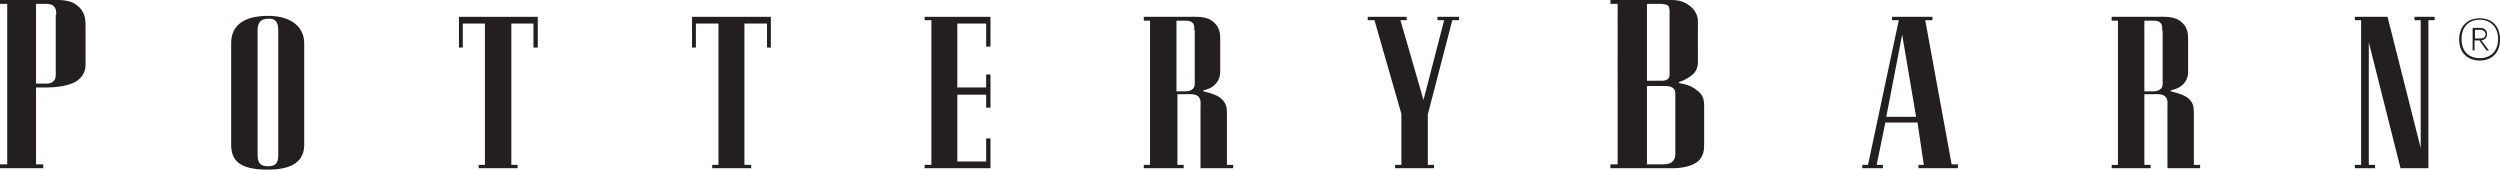
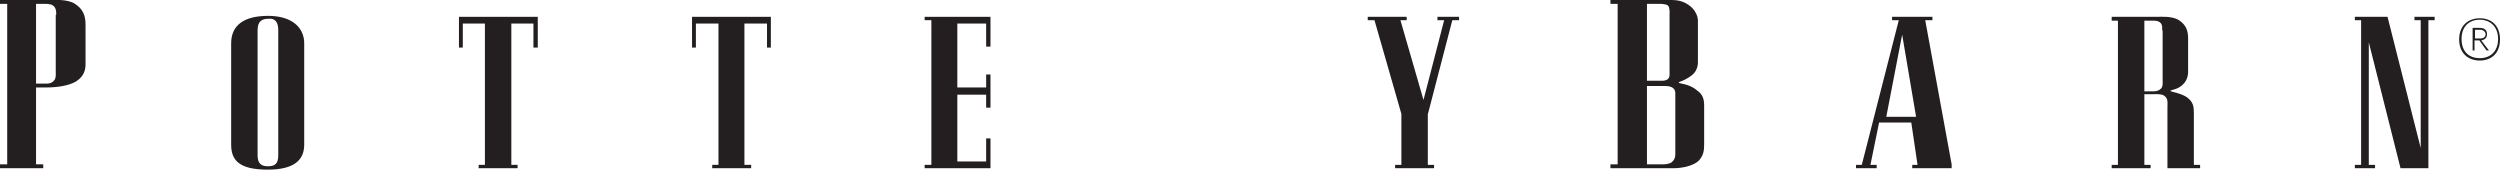
<svg xmlns="http://www.w3.org/2000/svg" version="1.1" id="Layer_1" x="0px" y="0px" viewBox="0 0 520.2 35.3" enable-background="new 0 0 520.2 35.3">
  <g>
    <path fill="#231F20" d="M7.5,18.2v16H9V35H0v-0.8h1.5V0.8H0V0h10.6c0.8,0,3.5-0.2,5,0.8c1.7,1.1,2.2,2.5,2.2,4.3v8.3&#13;&#10;  c0,0.9-0.2,2.4-1.9,3.5c-1.6,1-4.2,1.3-6.3,1.3H7.5z M11.7,3.1c0-0.7,0-1.2-0.4-1.7c-0.4-0.5-1.1-0.6-2-0.6H7.5v16.6h2.2&#13;&#10;  c0.7,0,1.2-0.2,1.6-0.7c0.4-0.5,0.3-1.3,0.3-1.8V3.1z" />
    <path fill="#231F20" d="M63.3,30.1c0,3.2-2.1,5.2-7.6,5.2c-6,0-7.6-2-7.6-5.2V9c0-3.7,2.6-5.7,7.7-5.7c4.9,0,7.5,2.4,7.5,5.7V30.1z&#13;&#10;   M57.9,6.3c0-1.8-0.7-2.5-2-2.4c-1.5,0-2.3,0.6-2.3,2.4v26c0,1.3,0.4,2.3,2.1,2.3c1.6,0,2.2-0.6,2.2-2.3V6.3z" />
    <polygon fill="#231F20" points="111.9,3.5 111.9,9.9 111,9.9 111,4.9 106.4,4.9 106.4,34.3 107.7,34.3 107.7,35 99.6,35 99.6,34.3 &#13;&#10;  100.9,34.3 100.9,4.9 96.3,4.9 96.3,9.9 95.5,9.9 95.5,3.5" />
    <polygon fill="#231F20" points="160.4,3.5 160.4,9.9 159.6,9.9 159.6,4.9 154.9,4.9 154.9,34.3 156.3,34.3 156.3,35 148.2,35 &#13;&#10;  148.2,34.3 149.5,34.3 149.5,4.9 144.8,4.9 144.8,9.9 144,9.9 144,3.5" />
    <polygon fill="#231F20" points="199.2,18.2 205.2,18.2 205.2,15.5 206.1,15.5 206.1,22.4 205.2,22.4 205.2,19.7 199.2,19.7 &#13;&#10;  199.2,33.6 205.2,33.6 205.2,28.8 206.1,28.8 206.1,35 192.4,35 192.4,34.3 193.8,34.3 193.8,4.2 192.4,4.2 192.4,3.5 206.1,3.5 &#13;&#10;  206.1,9.7 205.2,9.7 205.2,4.9 199.2,4.9" />
-     <path fill="#231F20" d="M250.3,18.9c0,0.2,2,0.4,3.4,1.3c1.4,1,1.6,2,1.6,3.4v10.7h1.3V35h-6.8V22.4c0-1,0.2-1.9-0.7-2.5&#13;&#10;  c-0.6-0.4-1.7-0.3-2.3-0.3h-1.8v14.7h1.3V35H238v-0.7h1.3v-30H238V3.5h9.5c0.7,0,3.1-0.2,4.5,0.7c1.5,1,1.9,2.2,1.9,3.8v6.7&#13;&#10;  c0,0.3,0.1,1.8-1.1,2.9C251.8,18.7,250.3,18.7,250.3,18.9 M248.5,6.3c0-0.6,0.1-1-0.3-1.5c-0.5-0.5-1.1-0.5-1.7-0.5h-1.7v14.7h2&#13;&#10;  c0.6,0,1.1-0.2,1.5-0.6c0.4-0.5,0.3-1.2,0.3-1.6V6.3z" />
    <polygon fill="#231F20" points="291.6,23.7 286,4.2 284.6,4.2 284.6,3.5 292.7,3.5 292.7,4.2 291.4,4.2 296.2,20.8 300.5,4.2 &#13;&#10;  299.1,4.2 299.1,3.5 303.6,3.5 303.6,4.2 302.2,4.2 297.1,23.8 297.1,34.3 298.4,34.3 298.4,35 290.3,35 290.3,34.3 291.6,34.3" />
    <path fill="#231F20" d="M354.6,22v7.9c0,1.4-0.1,2.3-1,3.4c-1.3,1.4-4.1,1.7-5.3,1.7h-13.2v-0.8h1.5V0.8h-1.5V0h12.6&#13;&#10;  c1.6,0,2.7,0.3,3.9,1.2c1.9,1.5,1.7,3.3,1.7,3.3v8.4c0,0,0.1,1.7-1.2,2.7c-1.6,1.3-2.9,1.4-2.8,1.6c0,0.2,2.2,0.2,3.8,1.6&#13;&#10;  C354.2,19.6,354.6,20.4,354.6,22 M342.7,34.2h3.3c0.1,0,1.2,0,1.8-0.4c0.6-0.5,0.8-1,0.8-1.7V19.7c0-0.5,0-1-0.4-1.3&#13;&#10;  c-0.4-0.4-1-0.5-1.7-0.5h-3.8V34.2z M342.7,0.8v16h3.2c0.1,0,0.8,0,1.2-0.4c0.4-0.4,0.3-1,0.3-1.3V2.9c0-0.1,0.1-1.3-0.3-1.7&#13;&#10;  c-0.3-0.4-1.7-0.4-1.8-0.4H342.7z" />
-     <path fill="#231F20" d="M395.1,4.2h-1.4V3.5h8.4v0.7h-1.5l5.5,30h1.3V35h-8.2v-0.7h1.1l-1.3-8.8h-6.7l-1.8,8.8h1.3V35h-4.3v-0.7&#13;&#10;  h1.2L395.1,4.2z M392.5,24.3h6.2l-2.9-17.1L392.5,24.3z" />
+     <path fill="#231F20" d="M395.1,4.2h-1.4V3.5h8.4v0.7h-1.5l5.5,30V35h-8.2v-0.7h1.1l-1.3-8.8h-6.7l-1.8,8.8h1.3V35h-4.3v-0.7&#13;&#10;  h1.2L395.1,4.2z M392.5,24.3h6.2l-2.9-17.1L392.5,24.3z" />
    <path fill="#231F20" d="M451.6,18.9c0,0.2,2,0.4,3.4,1.3c1.4,1,1.5,2,1.5,3.4v10.7h1.3V35h-6.8V22.4c0-1,0.2-1.9-0.7-2.5&#13;&#10;  c-0.6-0.4-1.7-0.3-2.3-0.3h-1.8v14.7h1.3V35h-8.1v-0.7h1.3v-30h-1.3V3.5h9.5c0.7,0,3.1-0.2,4.5,0.7c1.5,1,1.9,2.2,1.9,3.8v6.7&#13;&#10;  c0,0.3,0.1,1.8-1.1,2.9C453.1,18.7,451.6,18.7,451.6,18.9 M449.9,6.3c0-0.6,0.1-1-0.3-1.5c-0.5-0.5-1.1-0.5-1.7-0.5h-1.7v14.7h2&#13;&#10;  c0.6,0,1.1-0.2,1.5-0.6c0.4-0.5,0.3-1.2,0.3-1.6V6.3z" />
    <polygon fill="#231F20" points="499.5,35 492.9,8.8 492.9,34.3 494.2,34.3 494.2,35 490,35 490,34.3 491.3,34.3 491.3,4.2 490,4.2 &#13;&#10;  490,3.5 496.8,3.5 503.7,30.8 503.7,4.2 502.4,4.2 502.4,3.5 506.6,3.5 506.6,4.2 505.3,4.2 505.3,35" />
    <path fill="#231F20" d="M516,12.6c-2.4,0-4.3-1.5-4.3-4.4c0-2.9,1.9-4.4,4.3-4.4c2.4,0,4.2,1.5,4.2,4.4&#13;&#10;  C520.2,11.1,518.4,12.6,516,12.6 M516,4.1c-2.2,0-3.8,1.4-3.8,4c0,2.7,1.6,4,3.8,4c2.2,0,3.8-1.4,3.8-4&#13;&#10;  C519.8,5.5,518.1,4.1,516,4.1 M517.4,10.5l-1.5-2.1h-1v2.1h-0.4V5.8h1.5c0.9,0,1.5,0.4,1.5,1.3c0,0.8-0.5,1.2-1.2,1.3l1.6,2.1&#13;&#10;  H517.4z M516.1,6.2h-1.1v0.7v1.1h1.1c0.8,0,1.1-0.4,1.1-0.9C517.2,6.7,516.8,6.2,516.1,6.2" />
  </g>
</svg>